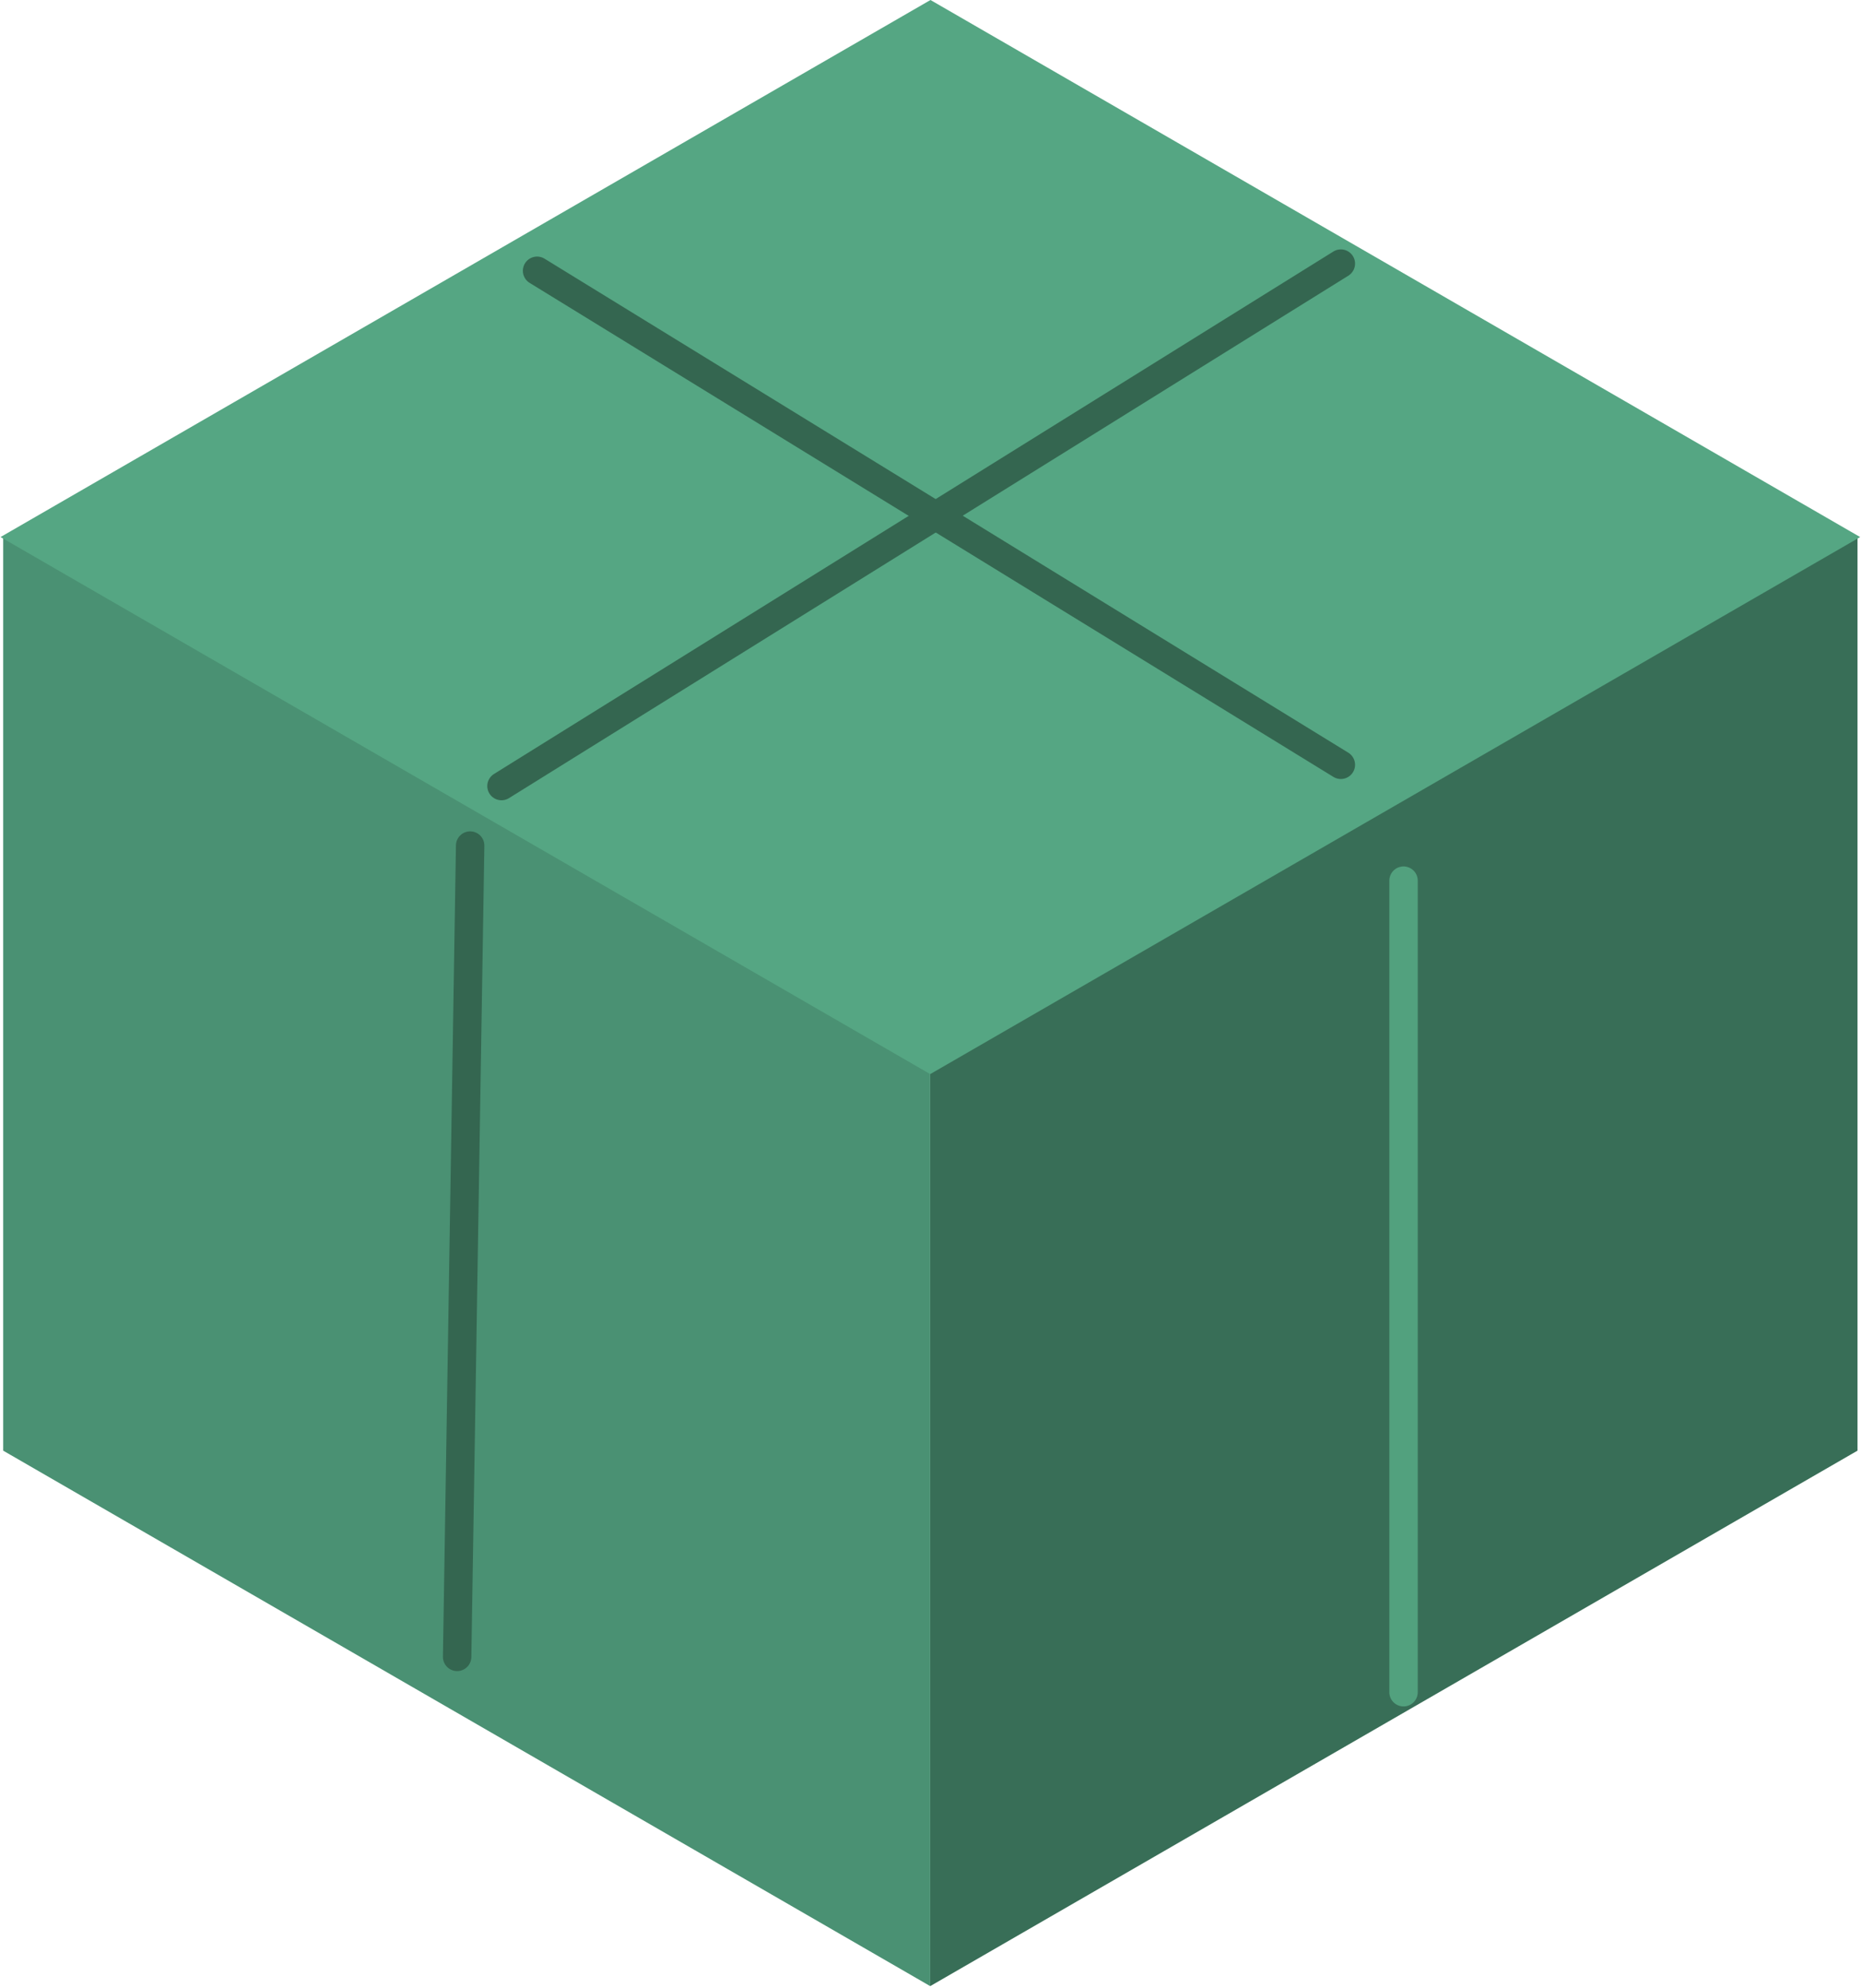
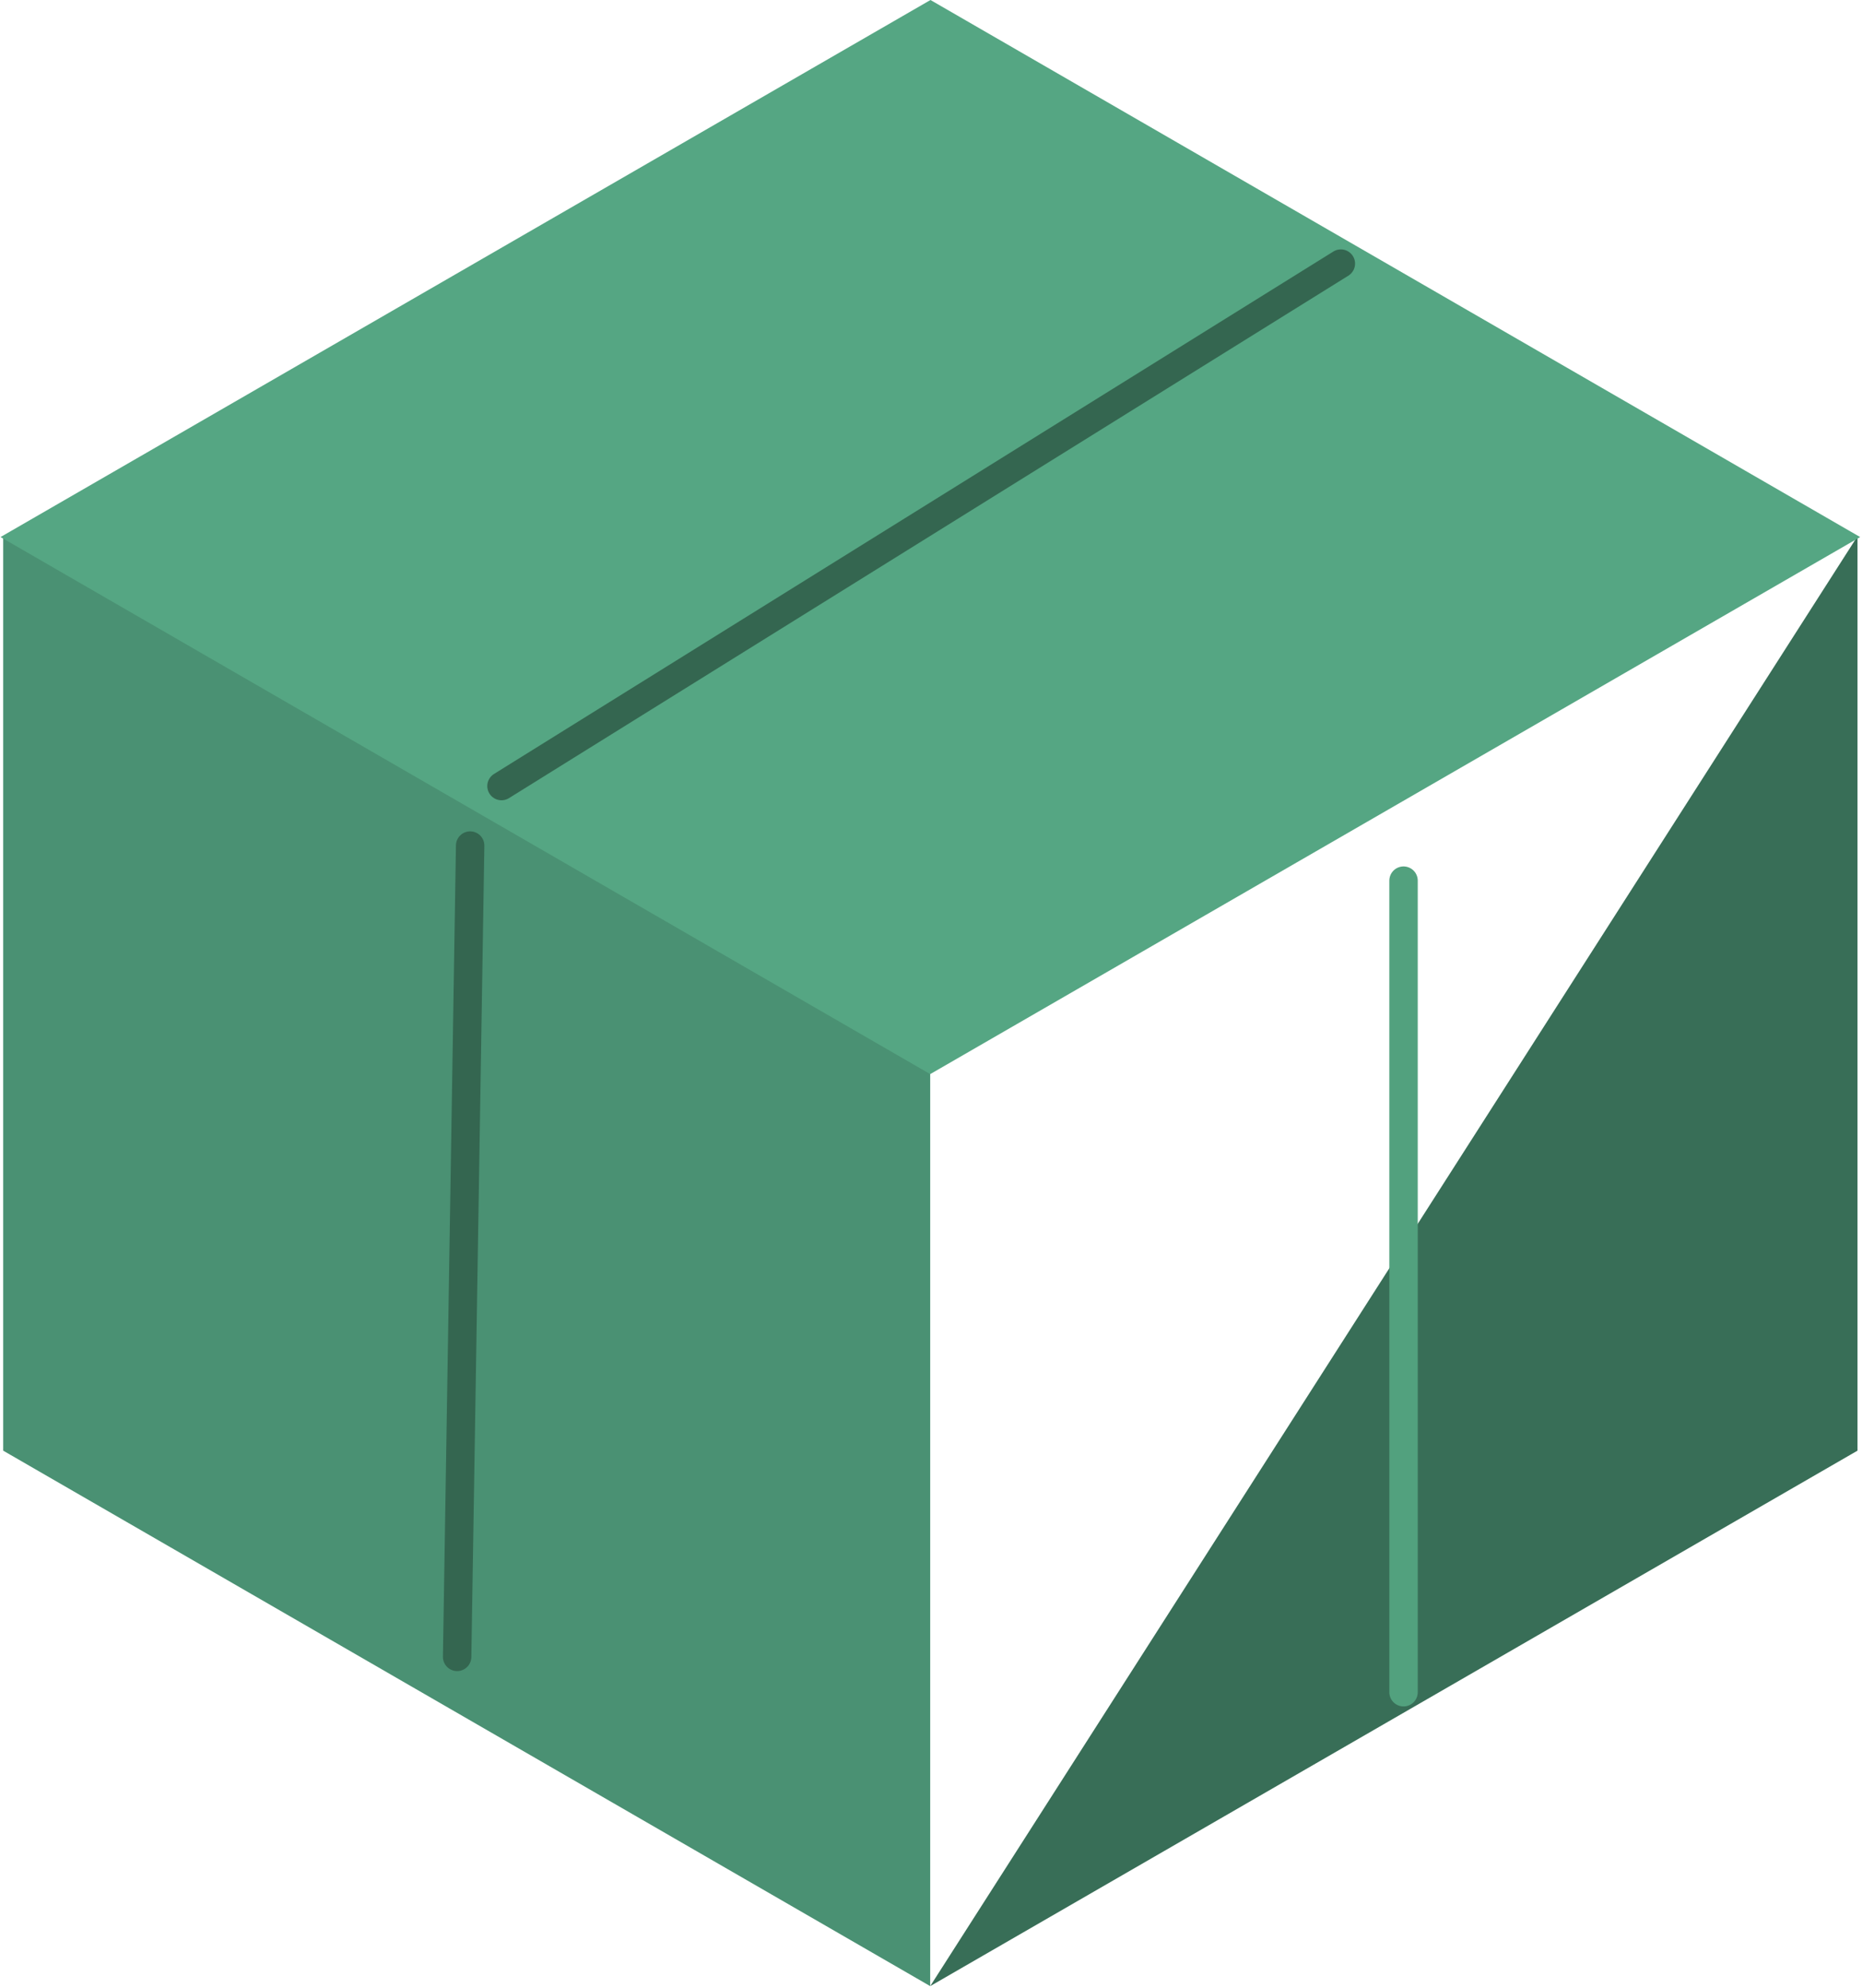
<svg xmlns="http://www.w3.org/2000/svg" version="1.2" viewBox="0 0 701 748" width="701" height="748">
  <title>New Project</title>
  <style>
		.s0 { fill: #386e57 } 
		.s1 { fill: #4a9173 } 
		.s2 { fill: #55a683 } 
		.s3 { fill: none;stroke: #346650;stroke-linecap: round;stroke-linejoin: round;stroke-width: 10.7 } 
		.s4 { fill: none;stroke: #52a17e;stroke-linecap: round;stroke-linejoin: round;stroke-width: 10.7 } 
	</style>
  <g id="Folder 3">
    <g id="Folder 2">
-       <path id="&lt;Path&gt;" class="s0" d="m699.3 201.8v148.8 46.6 148.7l-349.1 201.5v-148.7-254.3-148.7z" />
+       <path id="&lt;Path&gt;" class="s0" d="m699.3 201.8v148.8 46.6 148.7l-349.1 201.5z" />
      <path id="&lt;Path&gt;" class="s1" d="m350.2 195.7v148.7 254.3 148.7l-349-201.5v-148.7-46.6-148.8z" />
      <path id="&lt;Path&gt;" class="s2" d="m0.2 202.1l350.1-202.1 350 202.1-350.1 202.1z" />
    </g>
    <g id="Folder 1">
-       <path id="&lt;Path&gt;" class="s3" d="m202.2 101.9l302.6 185.9" />
      <path id="&lt;Path&gt;" class="s3" d="m177 318.2l-4.9 305.3" />
      <path id="&lt;Path&gt;" class="s4" d="m528.4 331.4v305.4" />
      <path id="&lt;Path&gt;" class="s3" d="m188.8 295.8l316-196.6" />
    </g>
  </g>
</svg>